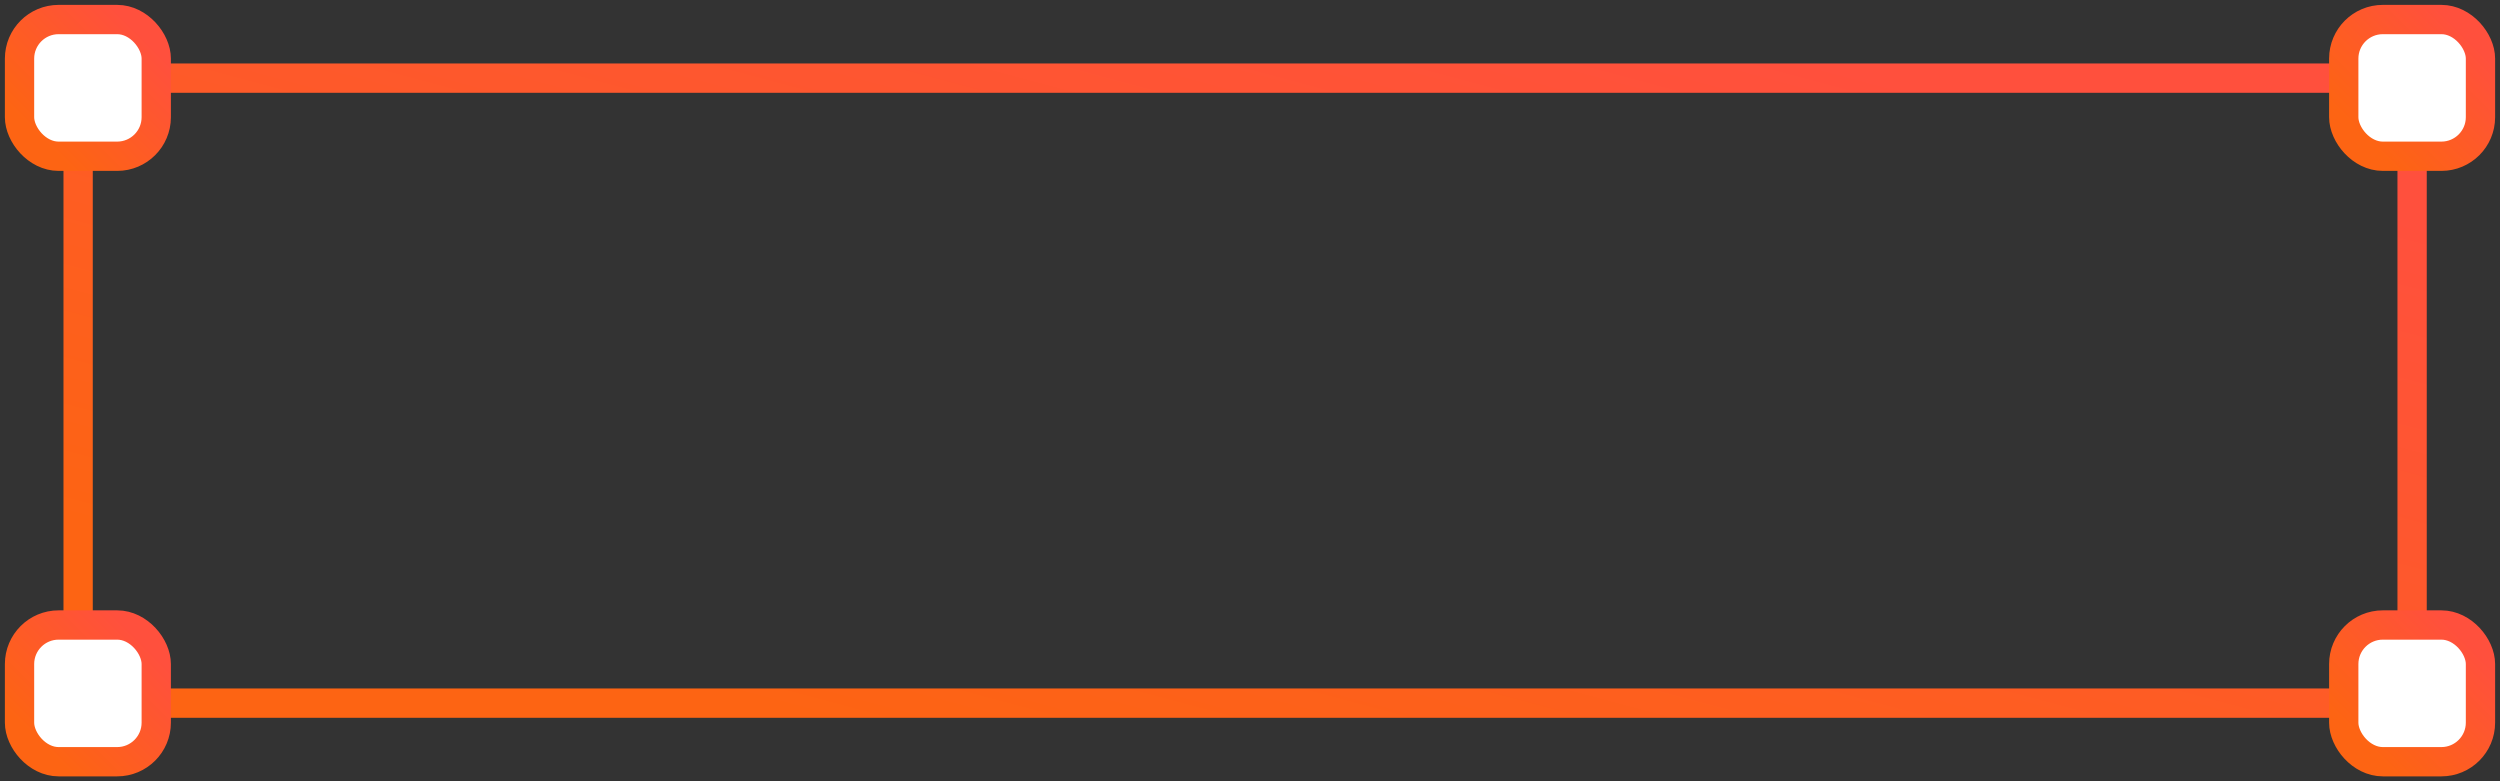
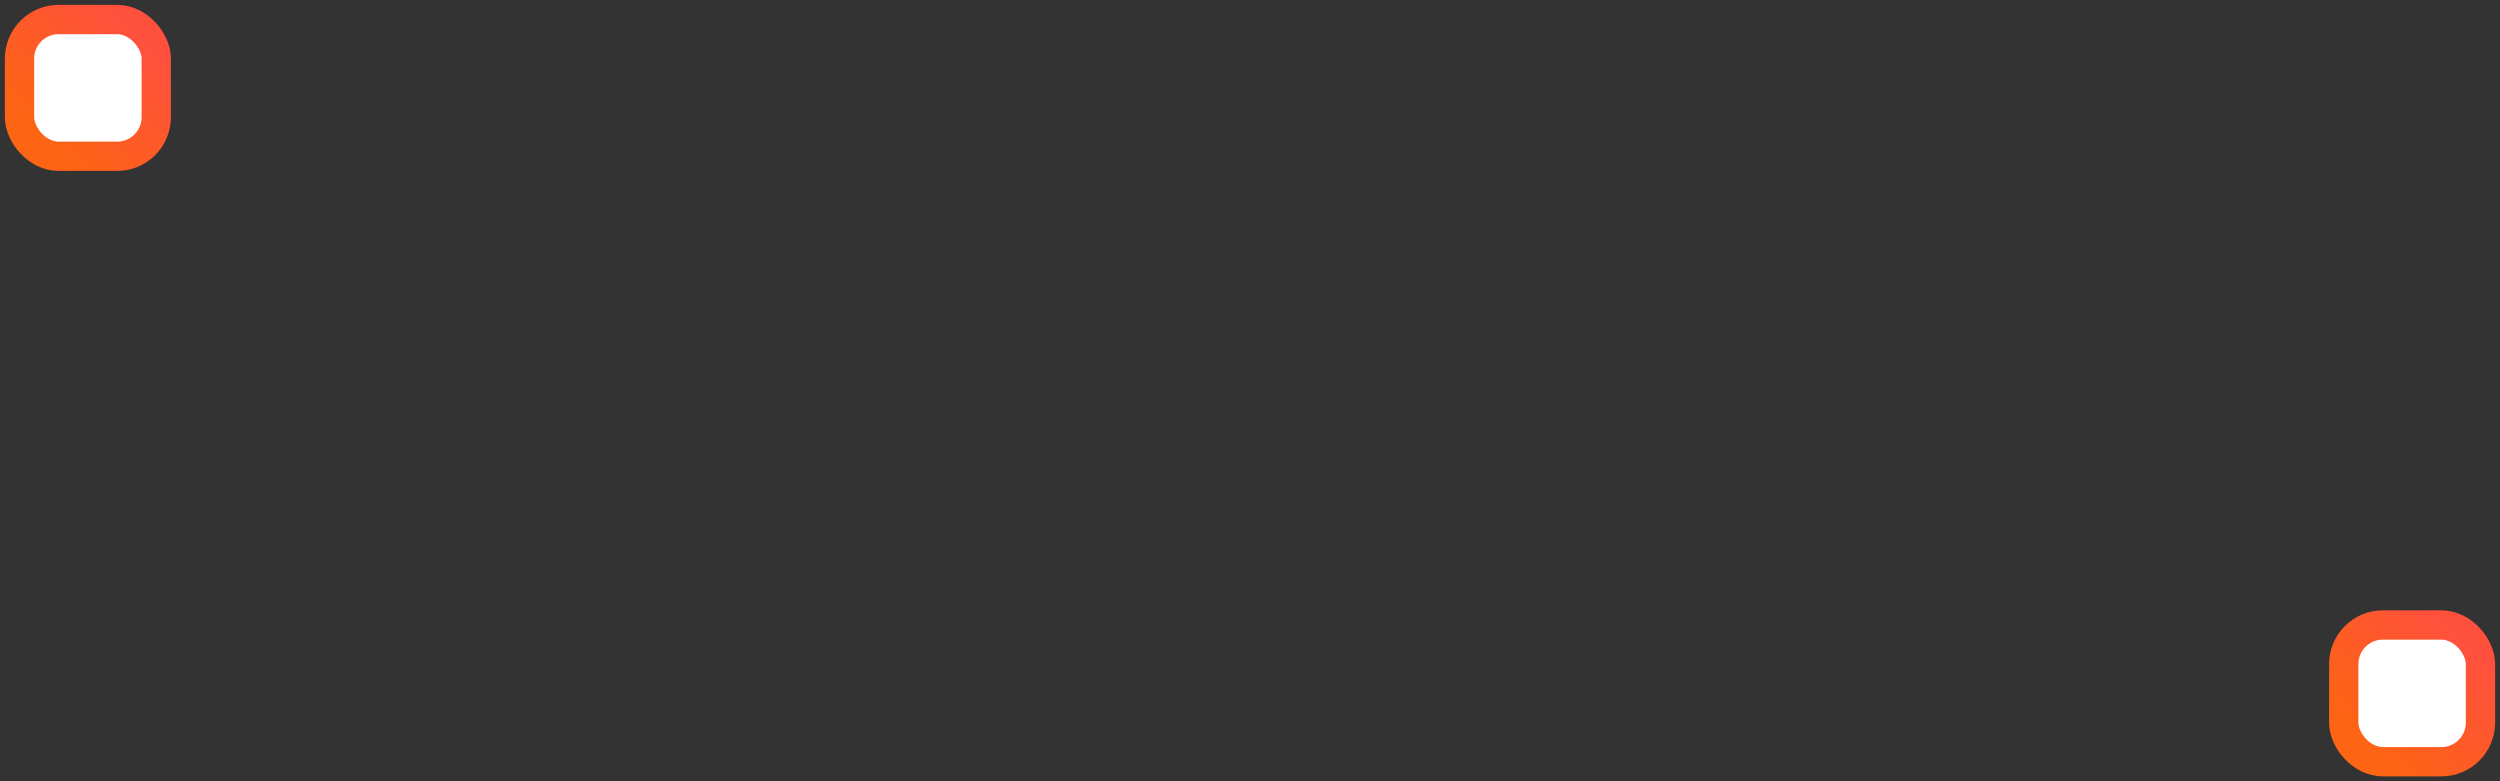
<svg xmlns="http://www.w3.org/2000/svg" width="256" height="80" viewBox="0 0 256 80" fill="none">
  <rect x="0" y="0" width="256" height="80" fill="#333333" stroke="none" />
-   <rect x="8" y="8" width="239" height="64" rx="4" stroke="url(#paint0_linear_285_71)" stroke-width="3" />
  <rect x="240" y="64" width="14" height="14" rx="4" fill="white" stroke="url(#paint1_linear_285_71)" stroke-width="3" />
-   <rect x="2" y="64" width="14" height="14" rx="4" fill="white" stroke="url(#paint2_linear_285_71)" stroke-width="3" />
-   <rect x="240" y="2" width="14" height="14" rx="4" fill="white" stroke="url(#paint3_linear_285_71)" stroke-width="3" />
  <rect x="2" y="2" width="14" height="14" rx="4" fill="white" stroke="url(#paint4_linear_285_71)" stroke-width="3" />
  <defs>
    <linearGradient id="paint0_linear_285_71" x1="221.574" y1="15.489" x2="197.758" y2="104.431" gradientUnits="userSpaceOnUse">
      <stop stop-color="#FF503D" />
      <stop offset="1" stop-color="#FD6413" />
    </linearGradient>
    <linearGradient id="paint1_linear_285_71" x1="252.511" y1="65.638" x2="242.085" y2="76.064" gradientUnits="userSpaceOnUse">
      <stop stop-color="#FF503D" />
      <stop offset="1" stop-color="#FD6413" />
    </linearGradient>
    <linearGradient id="paint2_linear_285_71" x1="14.511" y1="65.638" x2="4.085" y2="76.064" gradientUnits="userSpaceOnUse">
      <stop stop-color="#FF503D" />
      <stop offset="1" stop-color="#FD6413" />
    </linearGradient>
    <linearGradient id="paint3_linear_285_71" x1="252.511" y1="3.638" x2="242.085" y2="14.064" gradientUnits="userSpaceOnUse">
      <stop stop-color="#FF503D" />
      <stop offset="1" stop-color="#FD6413" />
    </linearGradient>
    <linearGradient id="paint4_linear_285_71" x1="14.511" y1="3.638" x2="4.085" y2="14.064" gradientUnits="userSpaceOnUse">
      <stop stop-color="#FF503D" />
      <stop offset="1" stop-color="#FD6413" />
    </linearGradient>
  </defs>
</svg>